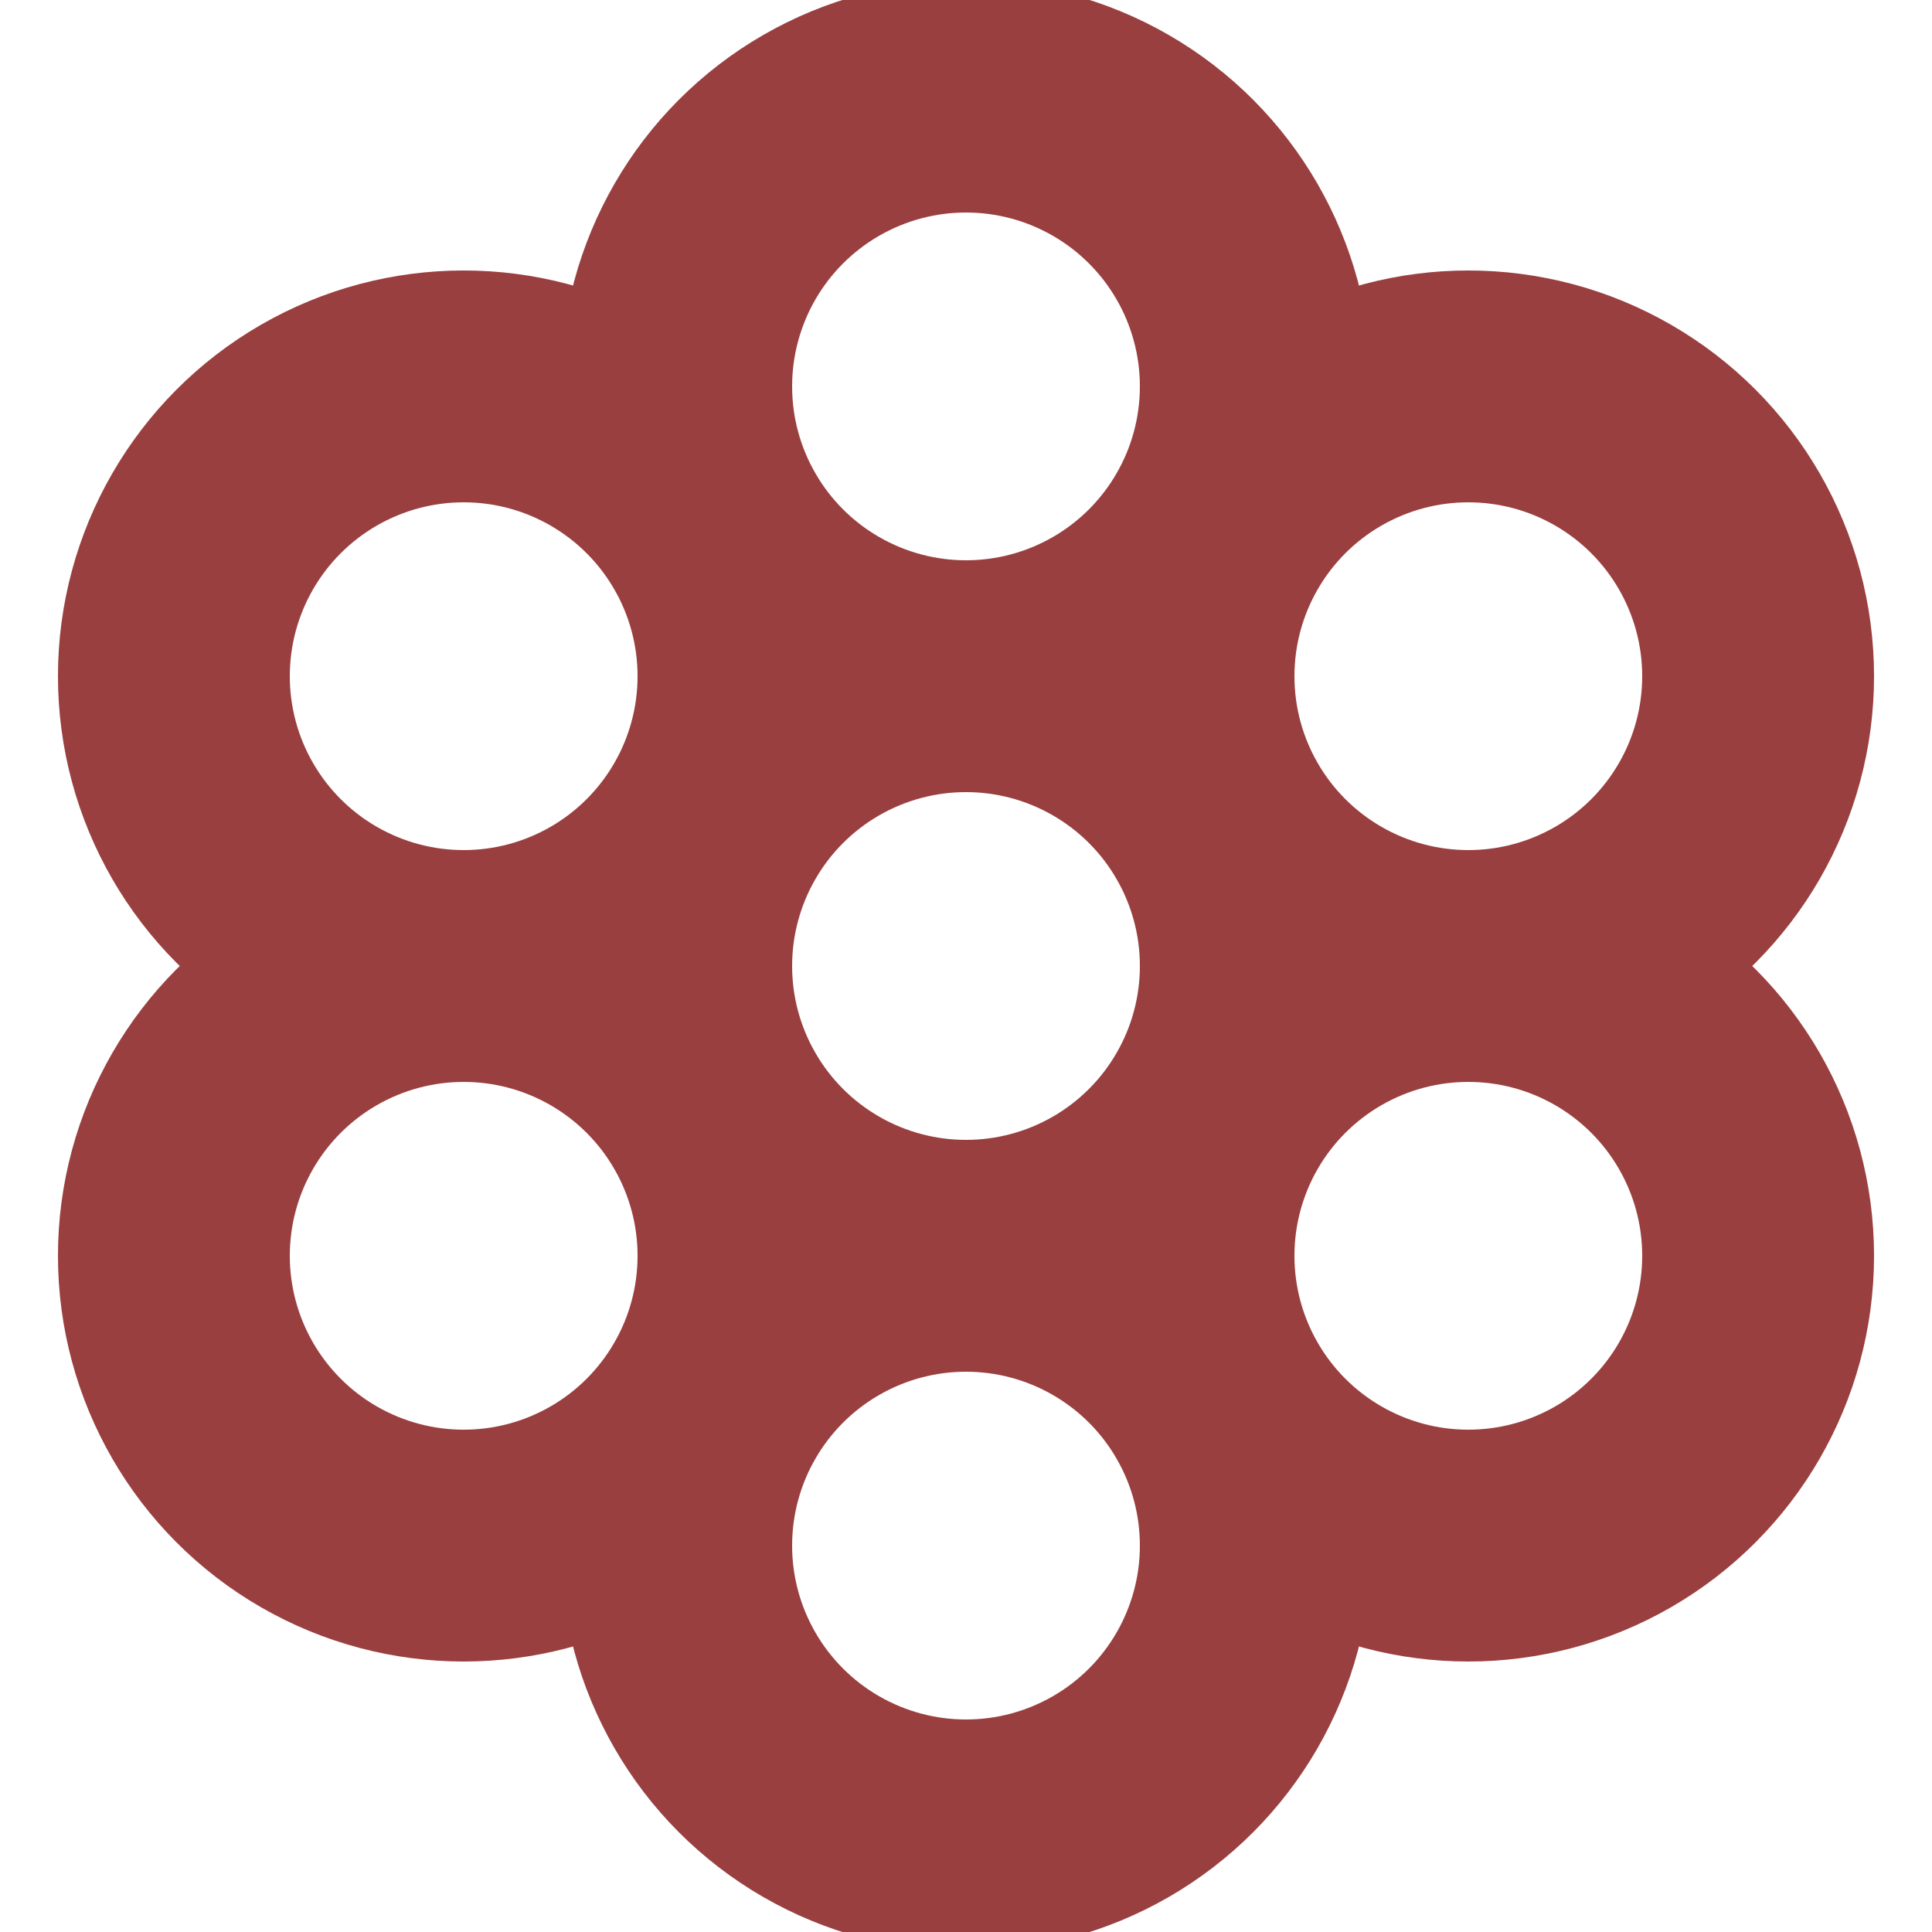
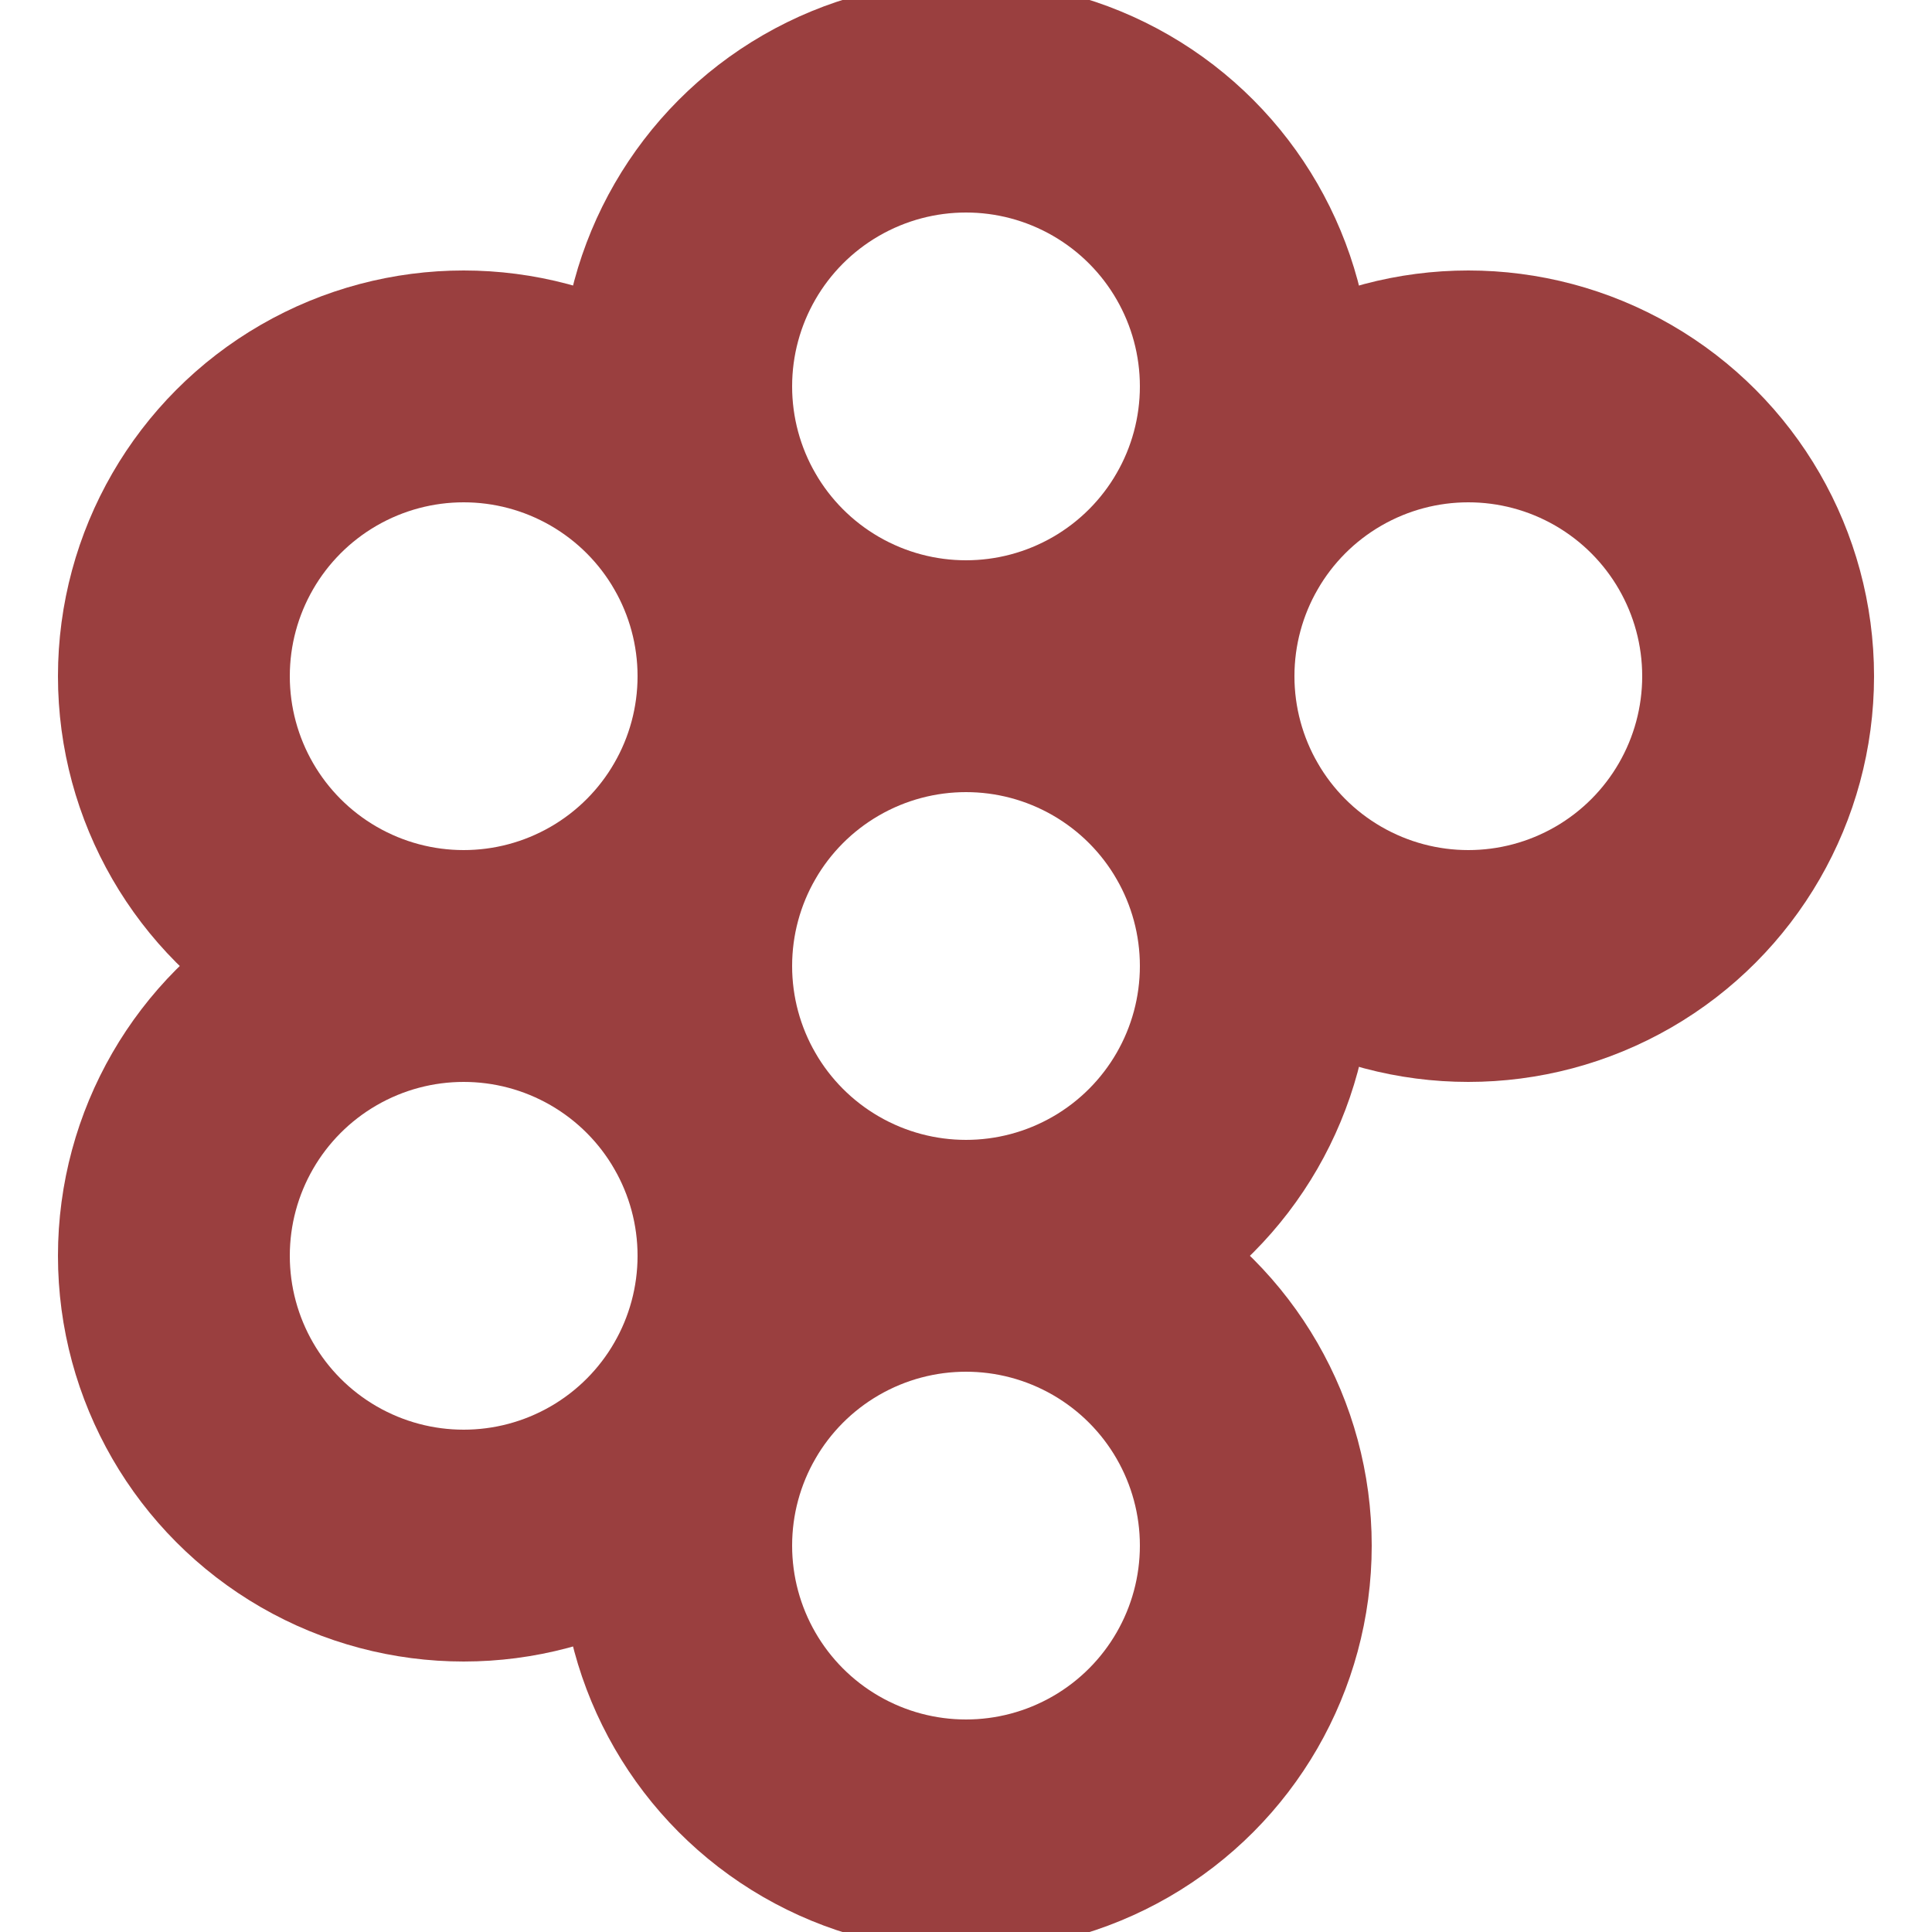
<svg xmlns="http://www.w3.org/2000/svg" aria-label="Spinella logo" height="30" viewBox="0 0 100 100" width="30">
  <g fill="none" stroke="#9A3F3F" stroke-width="12">
    <circle cx="50" cy="50" r="15" />
    <circle cx="50" cy="20" r="15" />
    <circle cx="76" cy="35" r="15" />
-     <circle cx="76" cy="65" r="15" />
    <circle cx="50" cy="80" r="15" />
    <circle cx="24" cy="65" r="15" />
    <circle cx="24" cy="35" r="15" />
  </g>
</svg>